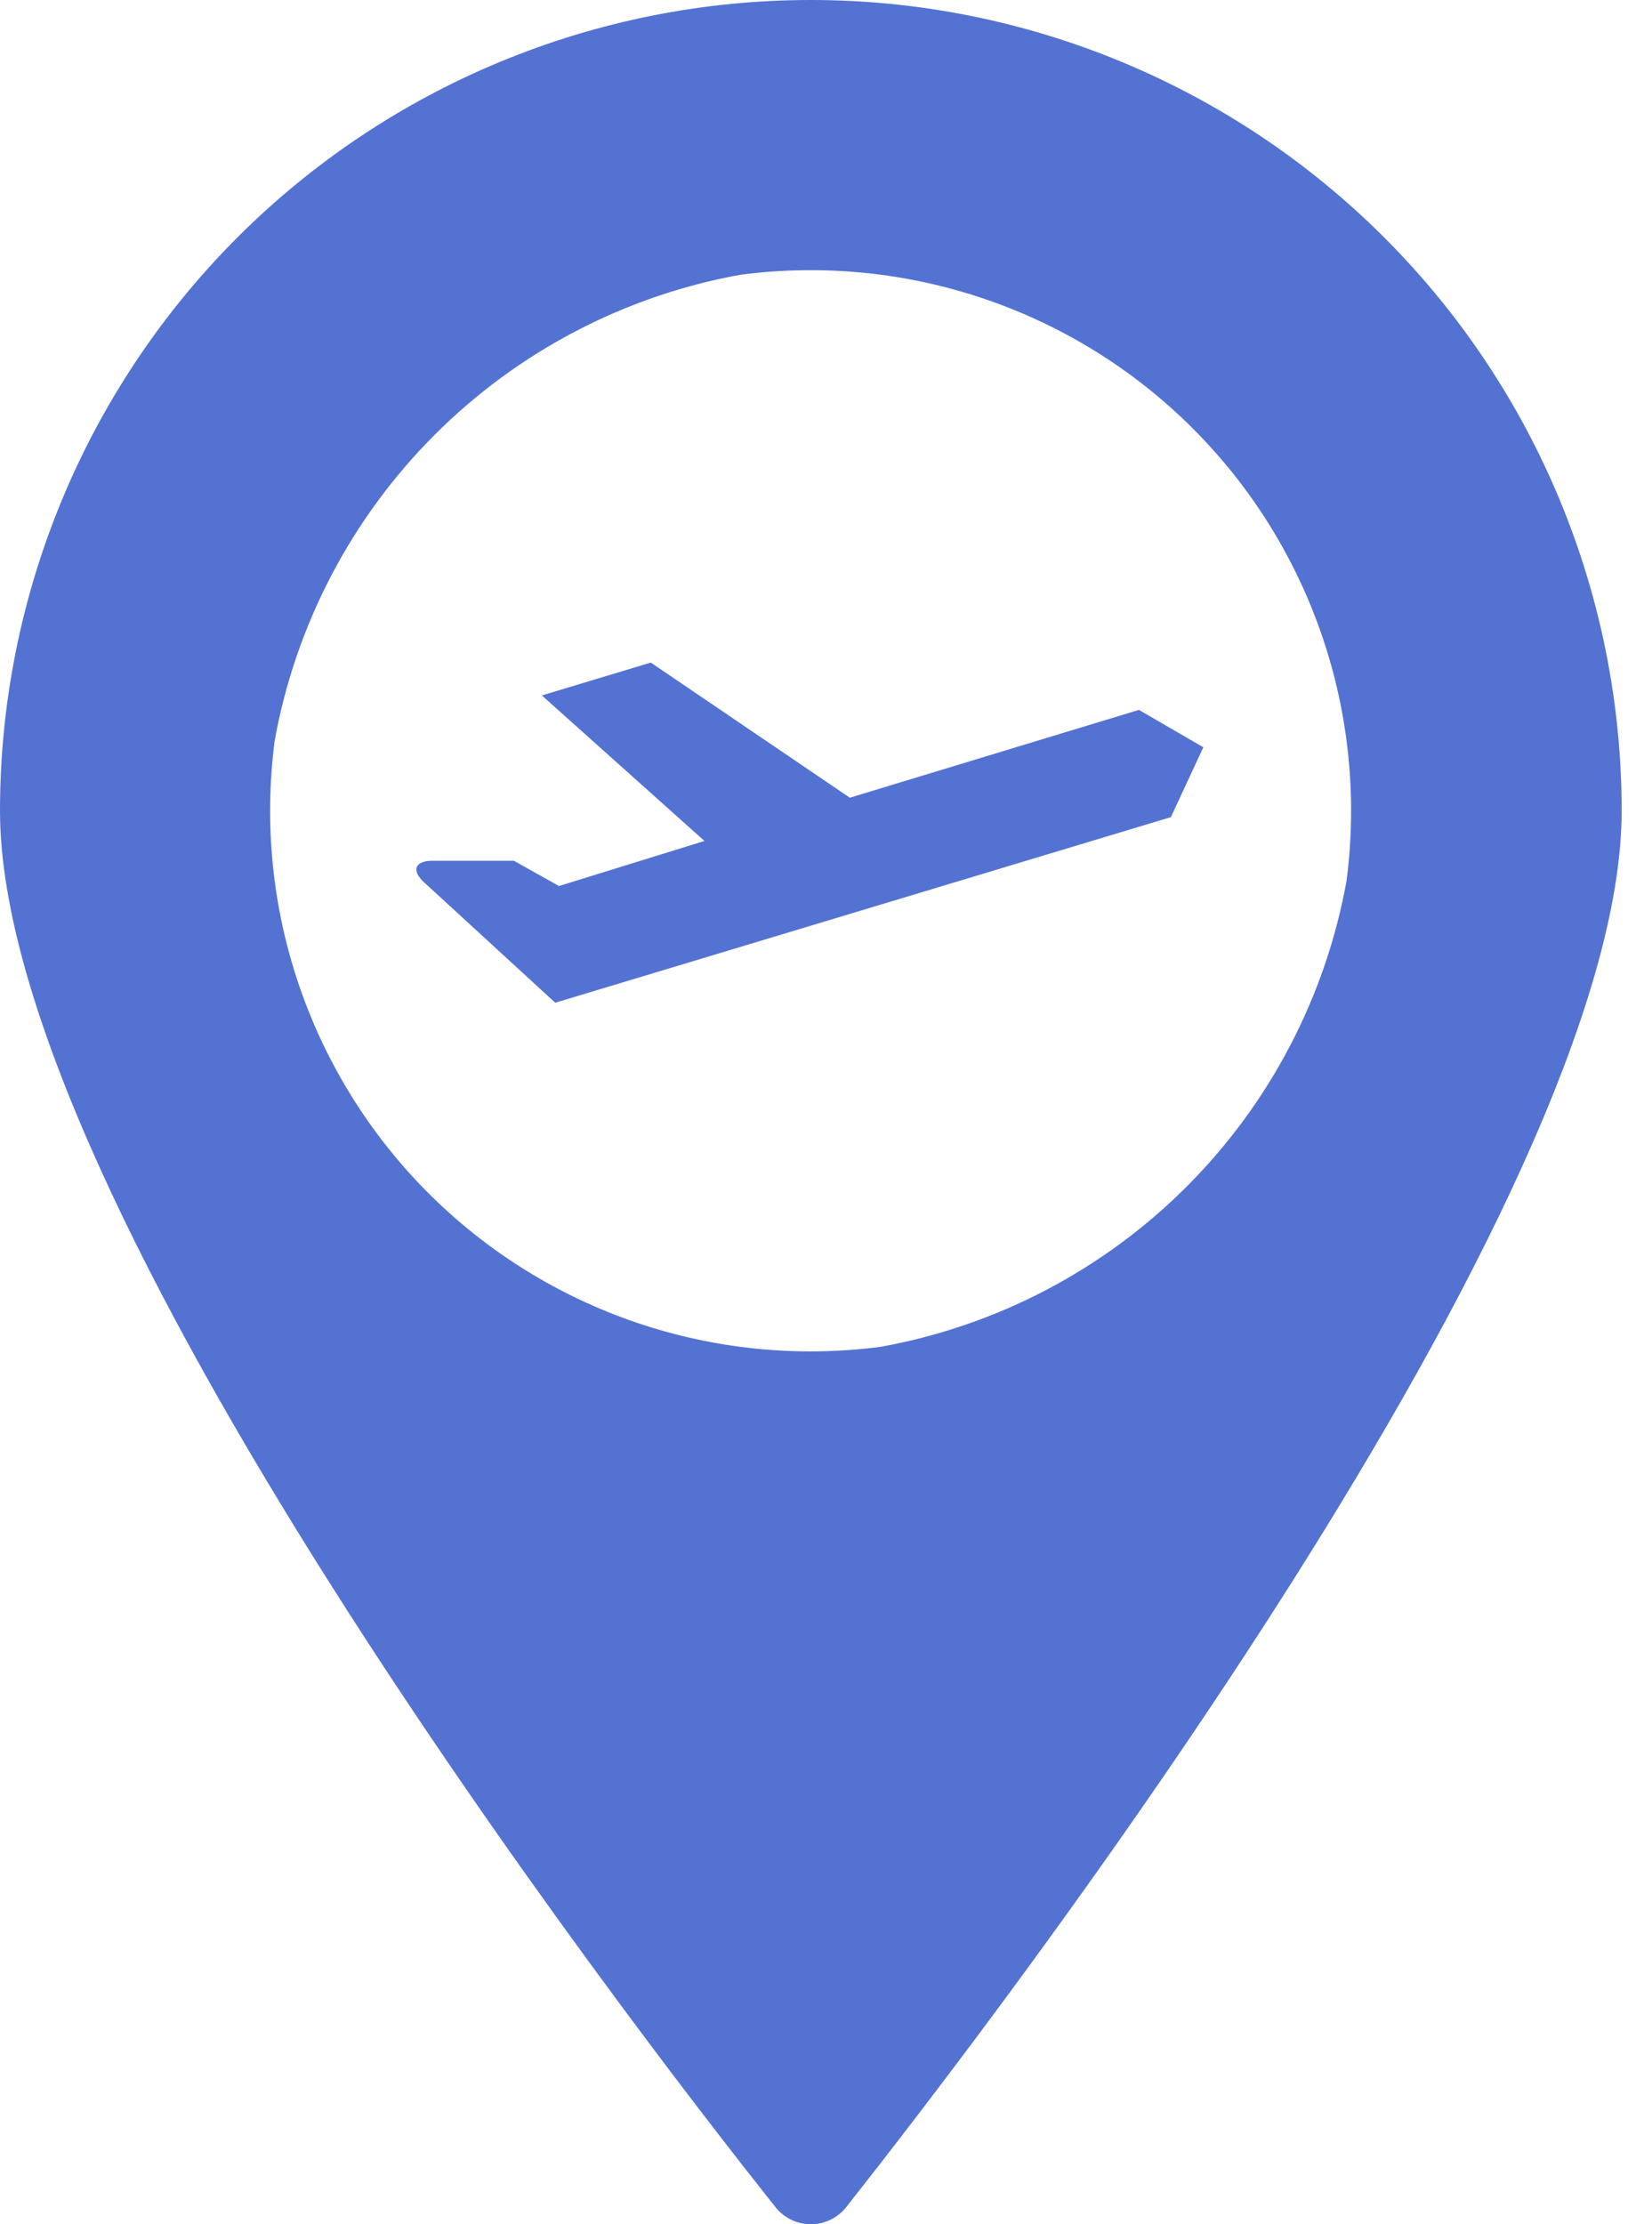
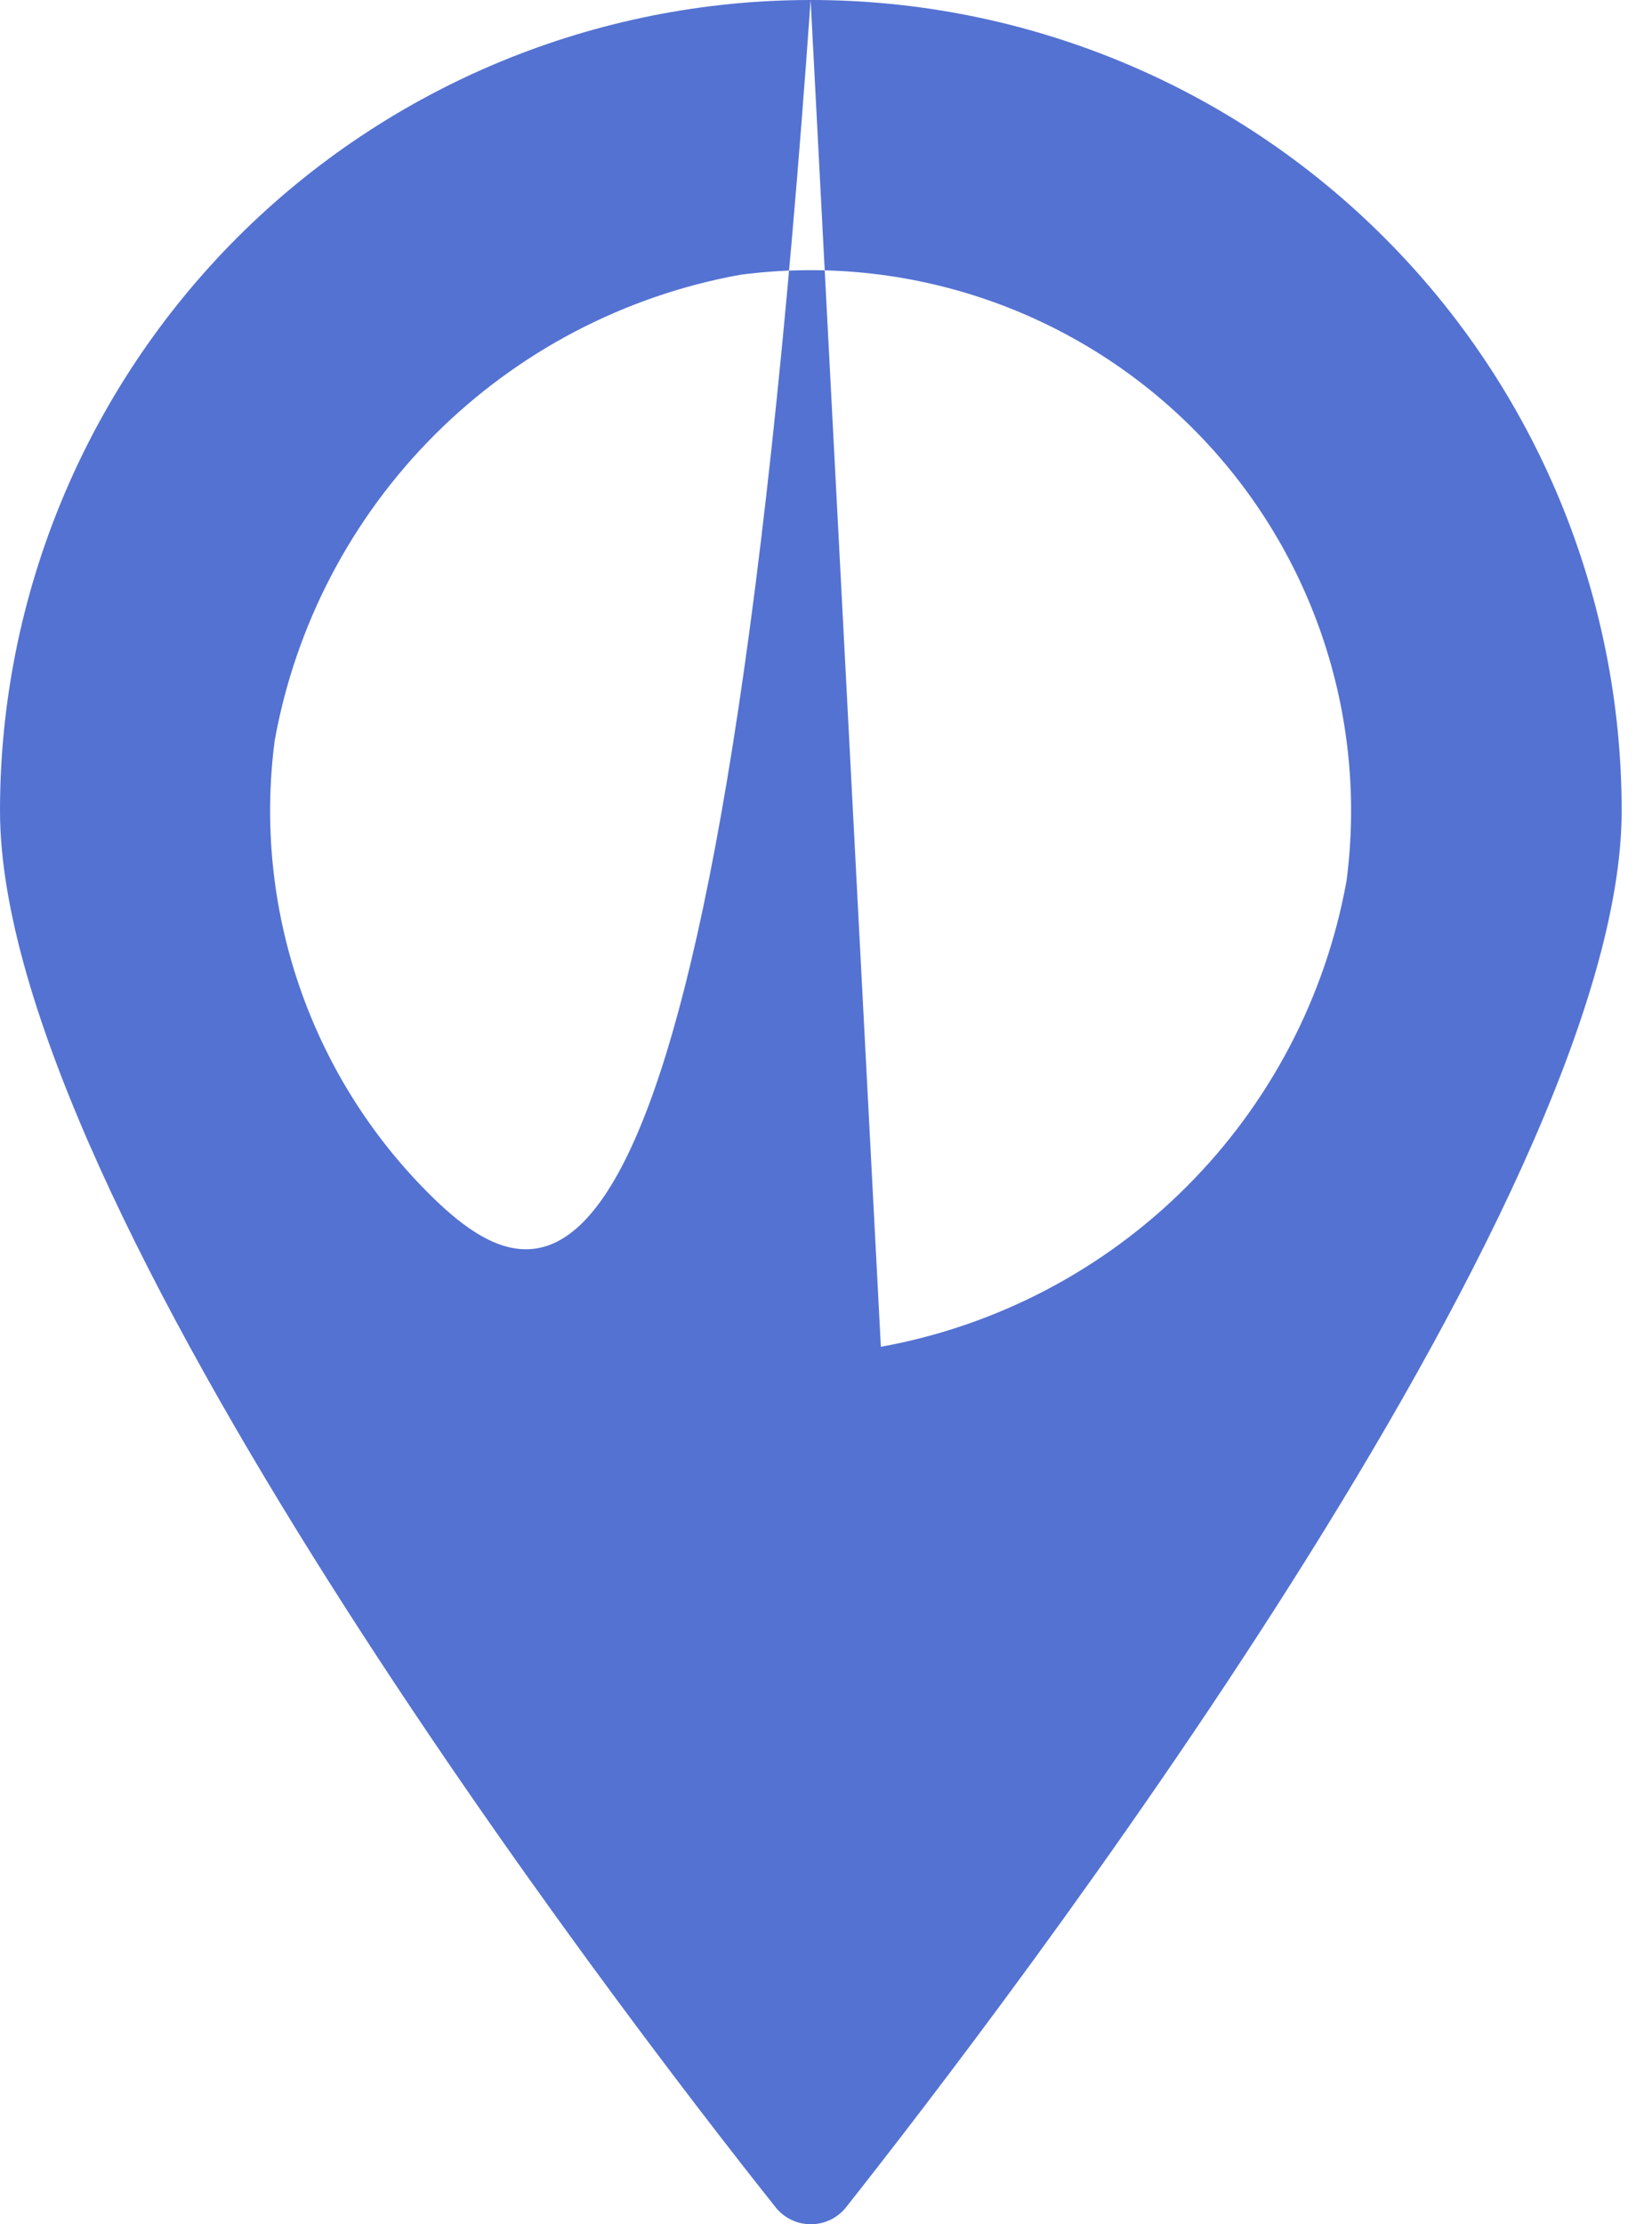
<svg xmlns="http://www.w3.org/2000/svg" width="52px" height="70px" viewBox="0 0 52 70" version="1.1">
  <title>Group 3</title>
  <g id="Page-1" stroke="none" stroke-width="1" fill="none" fill-rule="evenodd">
    <g id="Group-3" transform="translate(0, -0)" fill="#5472D2">
-       <path d="M25.516,7.10542736e-15 C18.749,7.10542736e-15 12.257,2.688 7.472,7.472 C2.688,12.26 1.24471276e-15,18.75 1.24471276e-15,25.516 C1.24471276e-15,37.836 19.491,63.281 24.41,69.461 C24.678,69.803 25.089,70 25.524,70 C25.956,70 26.367,69.803 26.635,69.461 C31.54,63.253 51.045,37.805 51.045,25.516 C51.045,18.747 48.357,12.254 43.567,7.47 C38.78,2.682 32.284,-0.003 25.515,7.10542736e-15 L25.516,7.10542736e-15 Z M27.727,42.385 C22.486,43.074 17.222,41.287 13.483,37.548 C9.747,33.809 7.96,28.545 8.647,23.304 C9.306,19.661 11.064,16.302 13.683,13.683 C16.303,11.064 19.658,9.307 23.304,8.647 C28.545,7.96 33.809,9.747 37.548,13.486 C41.284,17.222 43.071,22.486 42.384,27.727 C41.725,31.373 39.968,34.729 37.348,37.348 C34.729,39.967 31.373,41.725 27.727,42.385 L27.727,42.385 Z" id="Fill-1" />
-       <path d="M13.352,27.771 L17.477,31.557 L36.856,25.716 L37.877,23.518 L35.849,22.341 L26.75,25.105 L20.485,20.852 L17.056,21.886 L22.174,26.466 L17.595,27.884 L16.177,27.09 L13.697,27.09 C13.057,27.062 12.928,27.388 13.352,27.771 L13.352,27.771 Z" id="Fill-2" />
+       <path d="M25.516,7.10542736e-15 C18.749,7.10542736e-15 12.257,2.688 7.472,7.472 C2.688,12.26 1.24471276e-15,18.75 1.24471276e-15,25.516 C1.24471276e-15,37.836 19.491,63.281 24.41,69.461 C24.678,69.803 25.089,70 25.524,70 C25.956,70 26.367,69.803 26.635,69.461 C31.54,63.253 51.045,37.805 51.045,25.516 C51.045,18.747 48.357,12.254 43.567,7.47 C38.78,2.682 32.284,-0.003 25.515,7.10542736e-15 L25.516,7.10542736e-15 Z C22.486,43.074 17.222,41.287 13.483,37.548 C9.747,33.809 7.96,28.545 8.647,23.304 C9.306,19.661 11.064,16.302 13.683,13.683 C16.303,11.064 19.658,9.307 23.304,8.647 C28.545,7.96 33.809,9.747 37.548,13.486 C41.284,17.222 43.071,22.486 42.384,27.727 C41.725,31.373 39.968,34.729 37.348,37.348 C34.729,39.967 31.373,41.725 27.727,42.385 L27.727,42.385 Z" id="Fill-1" />
    </g>
  </g>
</svg>